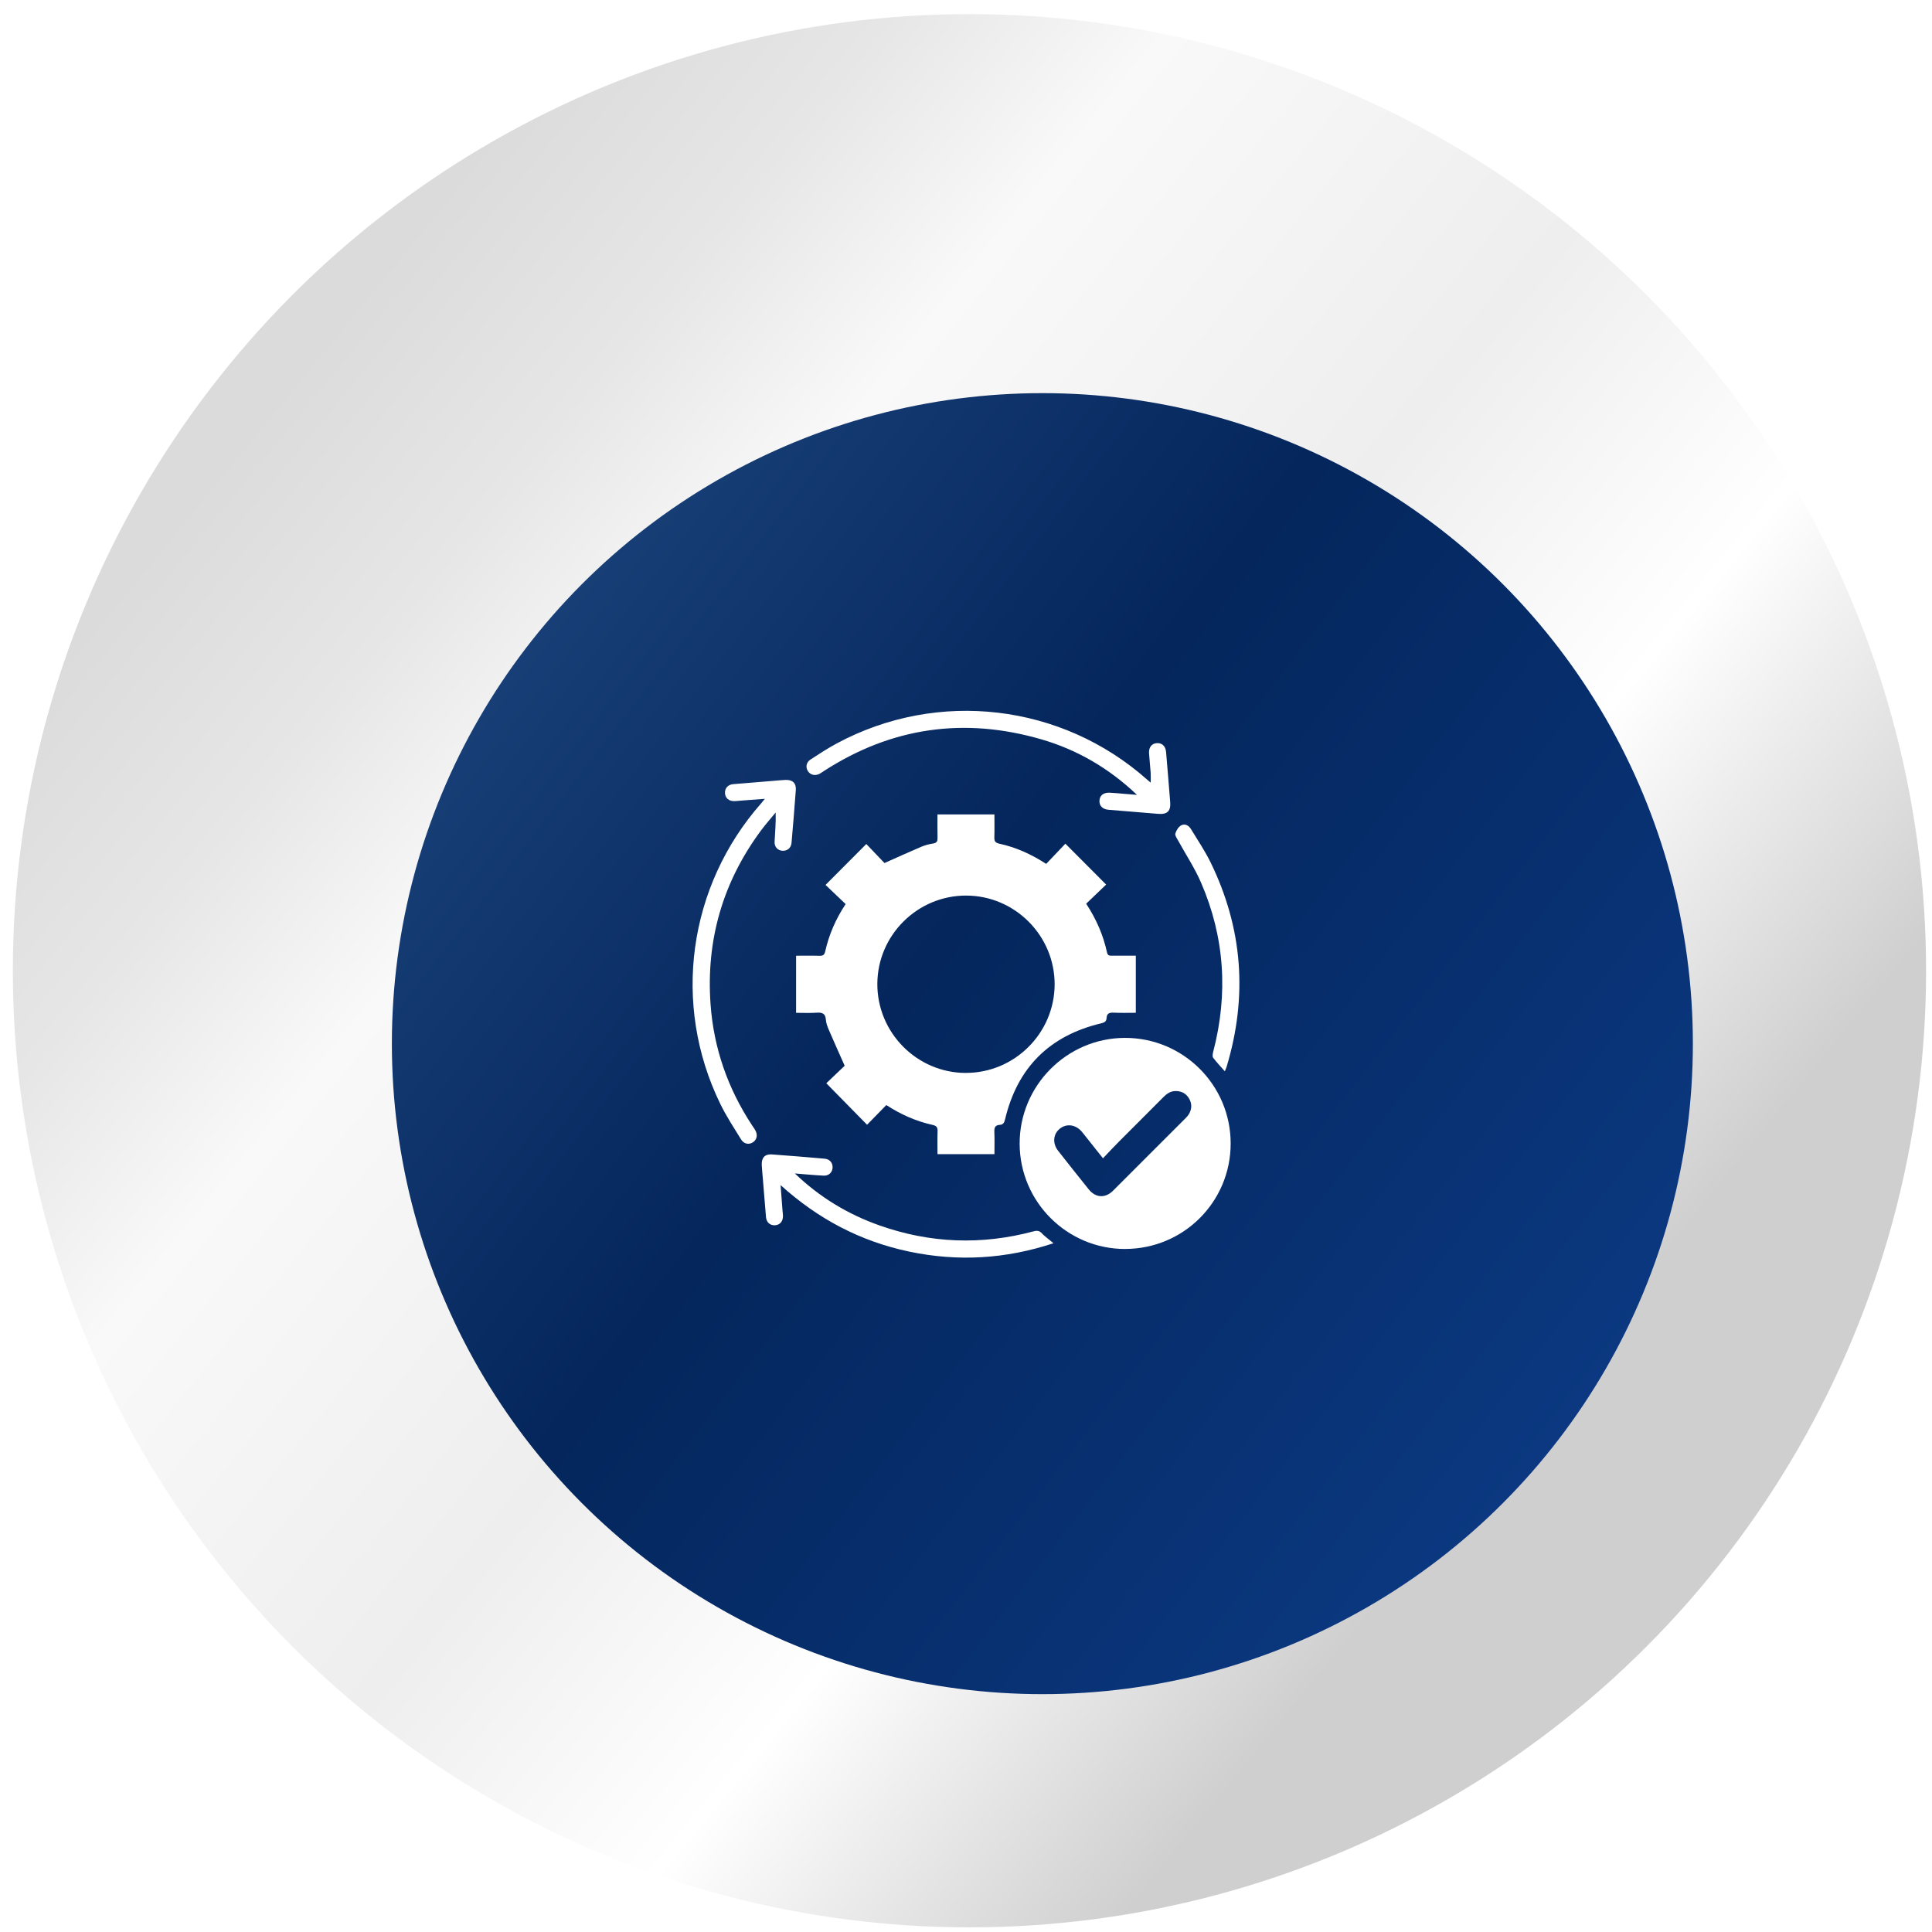
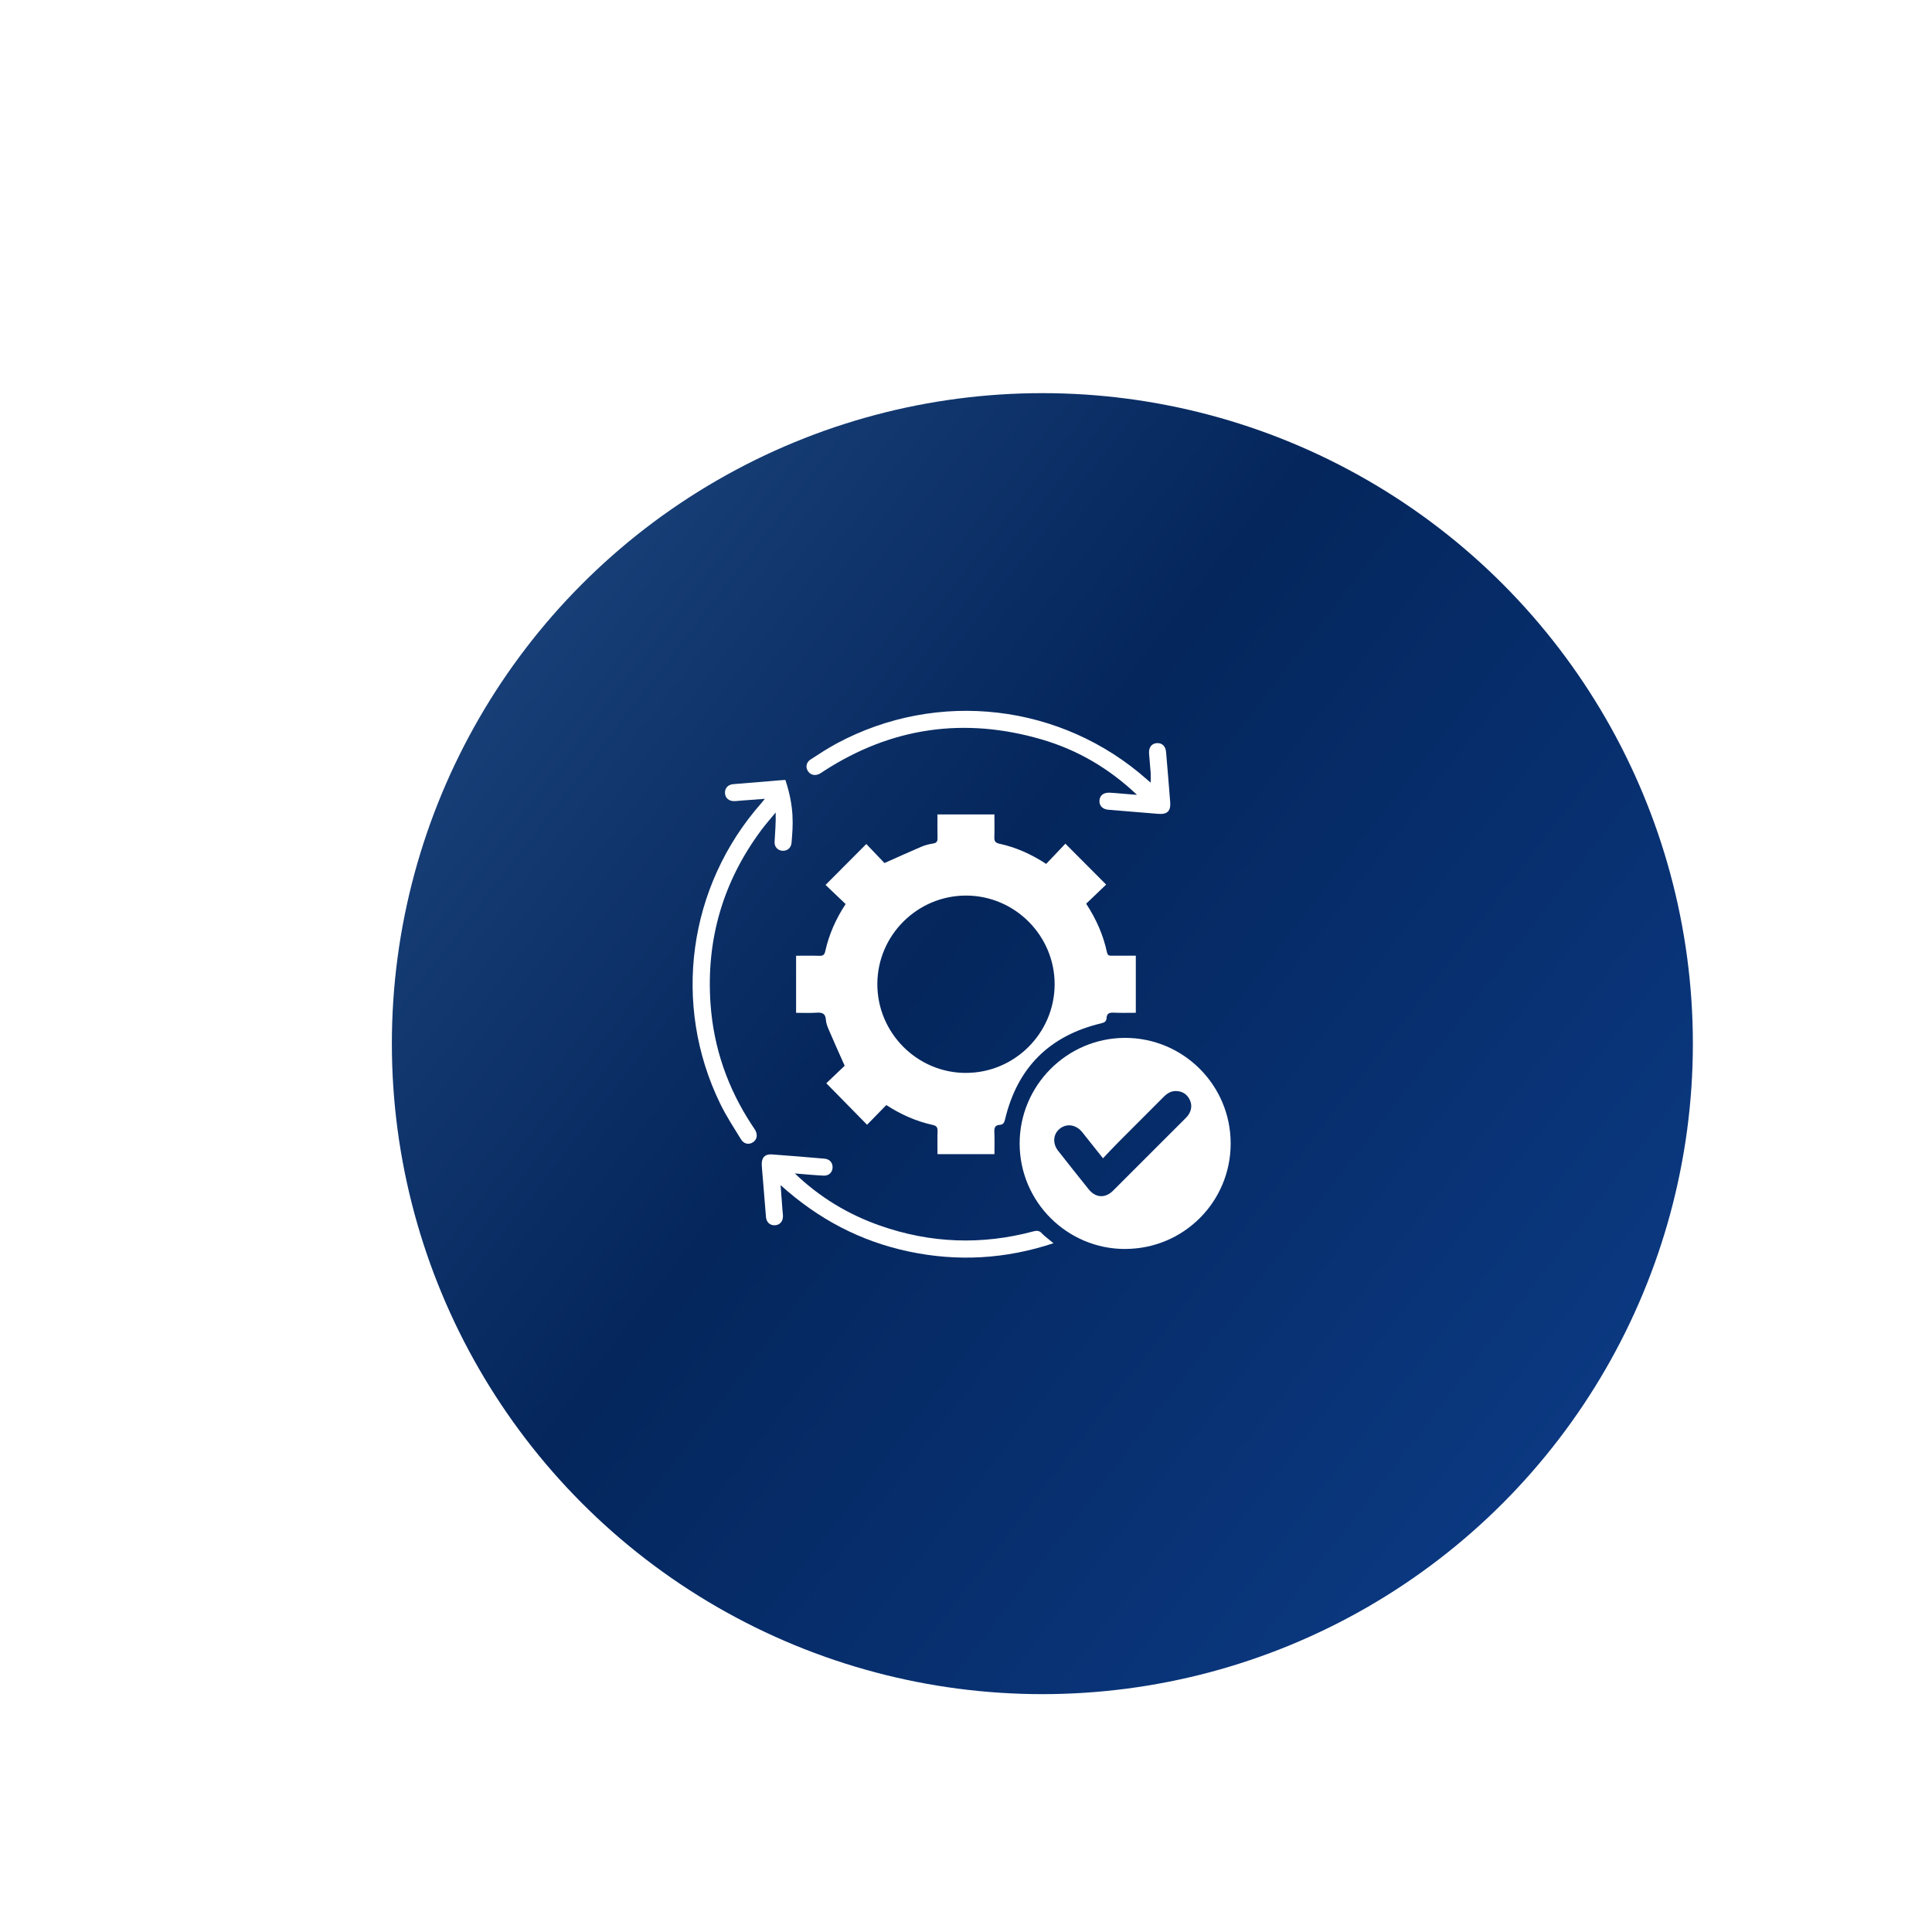
<svg xmlns="http://www.w3.org/2000/svg" width="106" height="106" viewBox="0 0 106 106" fill="none">
-   <ellipse cx="53.19" cy="53.26" rx="52.485" ry="52.485" fill="url(#paint0_linear_848_943)" />
  <g filter="url(#filter0_d_848_943)">
    <ellipse cx="53.19" cy="53.26" rx="35.69" ry="35.69" fill="url(#paint1_linear_848_943)" />
  </g>
  <path d="M59.591 49.578C60.152 50.436 60.533 51.309 60.736 52.256C60.775 52.435 60.874 52.437 61.009 52.435C61.438 52.433 61.865 52.435 62.317 52.435V55.567C61.912 55.567 61.505 55.581 61.098 55.56C60.864 55.55 60.724 55.603 60.712 55.858C60.703 56.045 60.592 56.102 60.417 56.145C57.576 56.82 55.816 58.58 55.141 61.421C55.098 61.598 55.039 61.706 54.854 61.716C54.6 61.729 54.545 61.867 54.555 62.103C54.573 62.502 54.561 62.901 54.561 63.324H51.436C51.436 62.903 51.426 62.486 51.44 62.069C51.448 61.857 51.387 61.767 51.165 61.718C50.25 61.517 49.408 61.136 48.628 60.63C48.266 61 47.914 61.362 47.572 61.71C46.807 60.931 46.087 60.196 45.336 59.433C45.656 59.128 46.022 58.78 46.343 58.473C46.034 57.775 45.741 57.129 45.462 56.476C45.389 56.307 45.324 56.124 45.312 55.943C45.288 55.603 45.106 55.542 44.809 55.562C44.441 55.587 44.071 55.569 43.678 55.569V52.437C44.105 52.437 44.533 52.428 44.96 52.441C45.143 52.445 45.229 52.4 45.275 52.201C45.481 51.277 45.855 50.42 46.396 49.602C46.022 49.244 45.65 48.89 45.294 48.552C46.059 47.785 46.781 47.058 47.53 46.307C47.869 46.663 48.217 47.028 48.527 47.351C49.227 47.04 49.871 46.745 50.523 46.468C50.736 46.376 50.968 46.313 51.198 46.279C51.406 46.246 51.442 46.146 51.438 45.963C51.428 45.544 51.434 45.125 51.434 44.683H54.559C54.559 45.1 54.569 45.52 54.555 45.937C54.549 46.146 54.604 46.24 54.828 46.289C55.743 46.488 56.586 46.867 57.399 47.398C57.753 47.023 58.107 46.653 58.453 46.289C59.22 47.058 59.943 47.783 60.689 48.533C60.337 48.871 59.971 49.219 59.591 49.584V49.578ZM52.986 58.865C55.656 58.871 57.847 56.696 57.863 54.026C57.877 51.344 55.69 49.142 53.011 49.136C50.339 49.13 48.148 51.305 48.136 53.975C48.124 56.659 50.307 58.861 52.988 58.867L52.986 58.865Z" fill="white" />
  <path d="M61.741 68.526C58.551 68.532 55.951 65.941 55.943 62.75C55.937 59.565 58.533 56.952 61.715 56.944C64.919 56.936 67.523 59.535 67.521 62.738C67.521 65.937 64.942 68.517 61.739 68.524L61.741 68.526ZM60.516 63.55C60.144 63.08 59.814 62.669 59.487 62.256C59.444 62.203 59.403 62.148 59.359 62.095C59.013 61.692 58.516 61.627 58.14 61.932C57.78 62.223 57.737 62.732 58.053 63.137C58.606 63.845 59.167 64.547 59.729 65.249C60.107 65.723 60.636 65.758 61.07 65.326C62.4 64.002 63.725 62.673 65.051 61.346C65.121 61.277 65.186 61.202 65.234 61.12C65.395 60.845 65.401 60.559 65.247 60.284C65.092 60.009 64.846 59.867 64.524 59.861C64.236 59.854 64.026 59.997 63.833 60.192C63.013 61.016 62.187 61.837 61.367 62.661C61.086 62.944 60.813 63.237 60.514 63.552L60.516 63.55Z" fill="white" />
  <path d="M62.386 43.615C60.868 42.17 59.127 41.144 57.147 40.568C52.907 39.333 48.915 39.899 45.198 42.306C45.125 42.353 45.054 42.406 44.976 42.449C44.73 42.583 44.47 42.524 44.329 42.312C44.189 42.097 44.23 41.828 44.47 41.671C44.944 41.362 45.42 41.051 45.918 40.784C51.462 37.809 58.252 38.609 62.946 42.781C62.996 42.825 63.049 42.868 63.133 42.939C63.133 42.742 63.143 42.575 63.133 42.408C63.108 42.048 63.066 41.688 63.043 41.328C63.023 40.998 63.192 40.79 63.471 40.772C63.755 40.754 63.949 40.937 63.977 41.256C64.054 42.172 64.132 43.088 64.203 44.004C64.242 44.498 64.046 44.691 63.554 44.653C62.638 44.581 61.723 44.504 60.807 44.427C60.488 44.4 60.303 44.203 60.323 43.92C60.341 43.639 60.549 43.477 60.879 43.491C61.133 43.503 61.385 43.529 61.639 43.55C61.89 43.57 62.14 43.59 62.39 43.611L62.386 43.615Z" fill="white" />
-   <path d="M41.963 43.827C41.477 43.863 41.054 43.896 40.63 43.928C40.514 43.936 40.397 43.955 40.281 43.955C39.992 43.955 39.798 43.79 39.778 43.531C39.756 43.257 39.931 43.049 40.226 43.023C40.946 42.96 41.668 42.905 42.388 42.846C42.622 42.827 42.856 42.801 43.09 42.791C43.481 42.772 43.69 42.966 43.662 43.348C43.593 44.313 43.511 45.278 43.428 46.242C43.404 46.521 43.196 46.692 42.934 46.678C42.675 46.663 42.484 46.47 42.498 46.187C42.525 45.662 42.575 45.137 42.557 44.577C42.289 44.905 42.008 45.221 41.756 45.56C39.654 48.393 38.736 51.578 38.984 55.088C39.155 57.504 39.933 59.726 41.269 61.751C41.322 61.832 41.381 61.912 41.43 61.995C41.583 62.254 41.536 62.52 41.316 62.669C41.094 62.817 40.816 62.773 40.657 62.512C40.264 61.871 39.847 61.24 39.52 60.567C36.854 55.105 37.749 48.617 41.778 44.056C41.827 44.002 41.871 43.941 41.963 43.828V43.827Z" fill="white" />
+   <path d="M41.963 43.827C41.477 43.863 41.054 43.896 40.63 43.928C40.514 43.936 40.397 43.955 40.281 43.955C39.992 43.955 39.798 43.79 39.778 43.531C39.756 43.257 39.931 43.049 40.226 43.023C40.946 42.96 41.668 42.905 42.388 42.846C42.622 42.827 42.856 42.801 43.09 42.791C43.593 44.313 43.511 45.278 43.428 46.242C43.404 46.521 43.196 46.692 42.934 46.678C42.675 46.663 42.484 46.47 42.498 46.187C42.525 45.662 42.575 45.137 42.557 44.577C42.289 44.905 42.008 45.221 41.756 45.56C39.654 48.393 38.736 51.578 38.984 55.088C39.155 57.504 39.933 59.726 41.269 61.751C41.322 61.832 41.381 61.912 41.43 61.995C41.583 62.254 41.536 62.52 41.316 62.669C41.094 62.817 40.816 62.773 40.657 62.512C40.264 61.871 39.847 61.24 39.52 60.567C36.854 55.105 37.749 48.617 41.778 44.056C41.827 44.002 41.871 43.941 41.963 43.828V43.827Z" fill="white" />
  <path d="M43.613 64.384C44.968 65.685 46.52 66.623 48.264 67.237C51.045 68.218 53.865 68.32 56.712 67.557C56.911 67.504 57.041 67.528 57.173 67.677C57.257 67.773 57.361 67.848 57.458 67.931C57.554 68.013 57.654 68.09 57.8 68.21C55.169 69.081 52.547 69.228 49.886 68.67C47.228 68.112 44.901 66.894 42.828 65.023C42.866 65.524 42.897 65.947 42.929 66.371C42.938 66.487 42.956 66.605 42.958 66.721C42.958 67.01 42.793 67.203 42.535 67.223C42.26 67.246 42.053 67.073 42.026 66.775C41.963 66.055 41.906 65.333 41.849 64.612C41.831 64.378 41.804 64.144 41.794 63.91C41.776 63.517 41.969 63.31 42.354 63.338C43.318 63.407 44.285 63.489 45.247 63.572C45.528 63.597 45.694 63.804 45.68 64.067C45.666 64.325 45.471 64.517 45.188 64.502C44.663 64.476 44.138 64.425 43.615 64.382L43.613 64.384Z" fill="white" />
-   <path d="M67.2 58.776C66.97 58.515 66.748 58.285 66.559 58.029C66.508 57.96 66.537 57.809 66.563 57.705C67.393 54.531 67.196 51.423 65.89 48.411C65.542 47.61 65.049 46.869 64.628 46.1C64.563 45.982 64.455 45.831 64.486 45.731C64.537 45.564 64.651 45.373 64.795 45.29C65.007 45.168 65.22 45.286 65.344 45.489C65.709 46.089 66.105 46.678 66.415 47.306C68.183 50.921 68.461 54.661 67.304 58.511C67.279 58.593 67.243 58.67 67.202 58.776H67.2Z" fill="white" />
  <defs>
    <filter id="filter0_d_848_943" x="11.5" y="11.57" width="91.381" height="91.38" filterUnits="userSpaceOnUse" color-interpolation-filters="sRGB">
      <feFlood flood-opacity="0" result="BackgroundImageFix" />
      <feColorMatrix in="SourceAlpha" type="matrix" values="0 0 0 0 0 0 0 0 0 0 0 0 0 0 0 0 0 0 127 0" result="hardAlpha" />
      <feOffset dx="4" dy="4" />
      <feGaussianBlur stdDeviation="5" />
      <feComposite in2="hardAlpha" operator="out" />
      <feColorMatrix type="matrix" values="0 0 0 0 0 0 0 0 0 0 0 0 0 0 0 0 0 0 0.25 0" />
      <feBlend mode="normal" in2="BackgroundImageFix" result="effect1_dropShadow_848_943" />
      <feBlend mode="normal" in="SourceGraphic" in2="effect1_dropShadow_848_943" result="shape" />
    </filter>
    <linearGradient id="paint0_linear_848_943" x1="93.499" y1="66.276" x2="24.638" y2="10.012" gradientUnits="userSpaceOnUse">
      <stop stop-color="#CFCFCF" />
      <stop offset="0.24" stop-color="white" />
      <stop offset="0.445" stop-color="#EEEEEE" />
      <stop offset="0.715" stop-color="#F9F9F9" />
      <stop offset="0.855" stop-color="#E6E6E6" />
      <stop offset="1" stop-color="#DBDBDB" />
    </linearGradient>
    <linearGradient id="paint1_linear_848_943" x1="21.54" y1="28.853" x2="83.21" y2="76.408" gradientUnits="userSpaceOnUse">
      <stop stop-color="#1A427A" />
      <stop offset="0.41" stop-color="#04265C" />
      <stop offset="1" stop-color="#0B3982" />
    </linearGradient>
  </defs>
</svg>